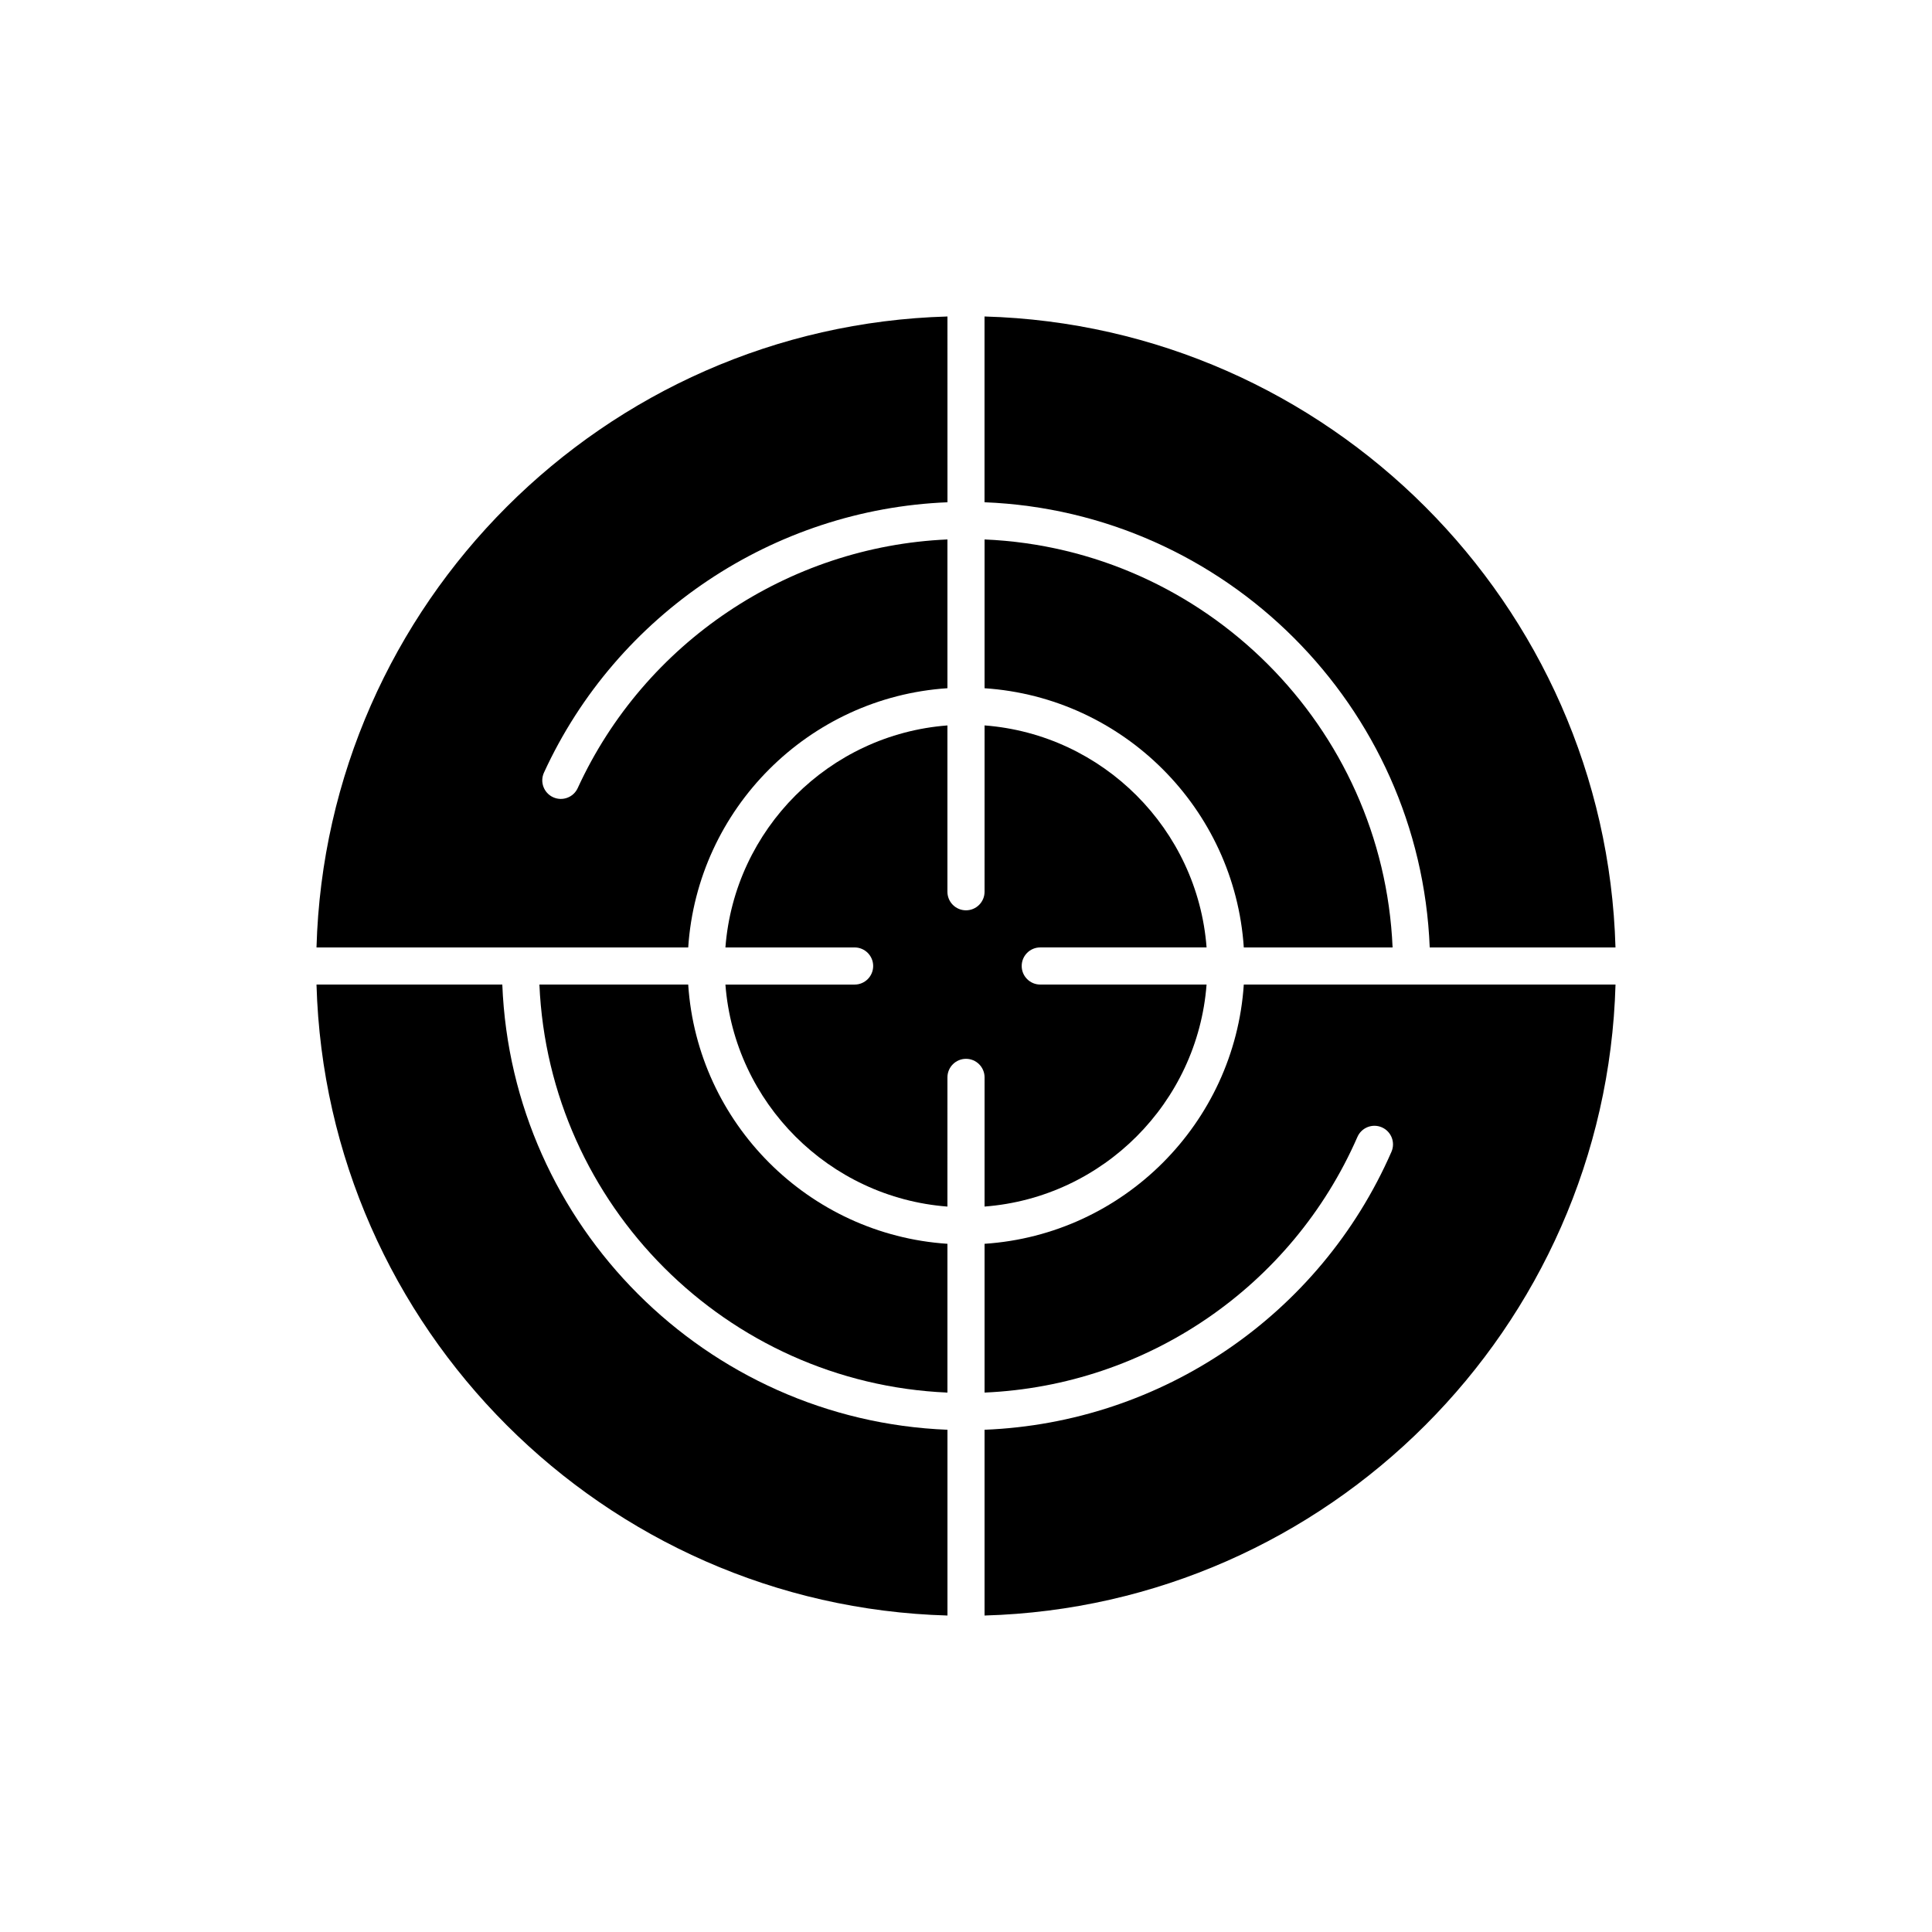
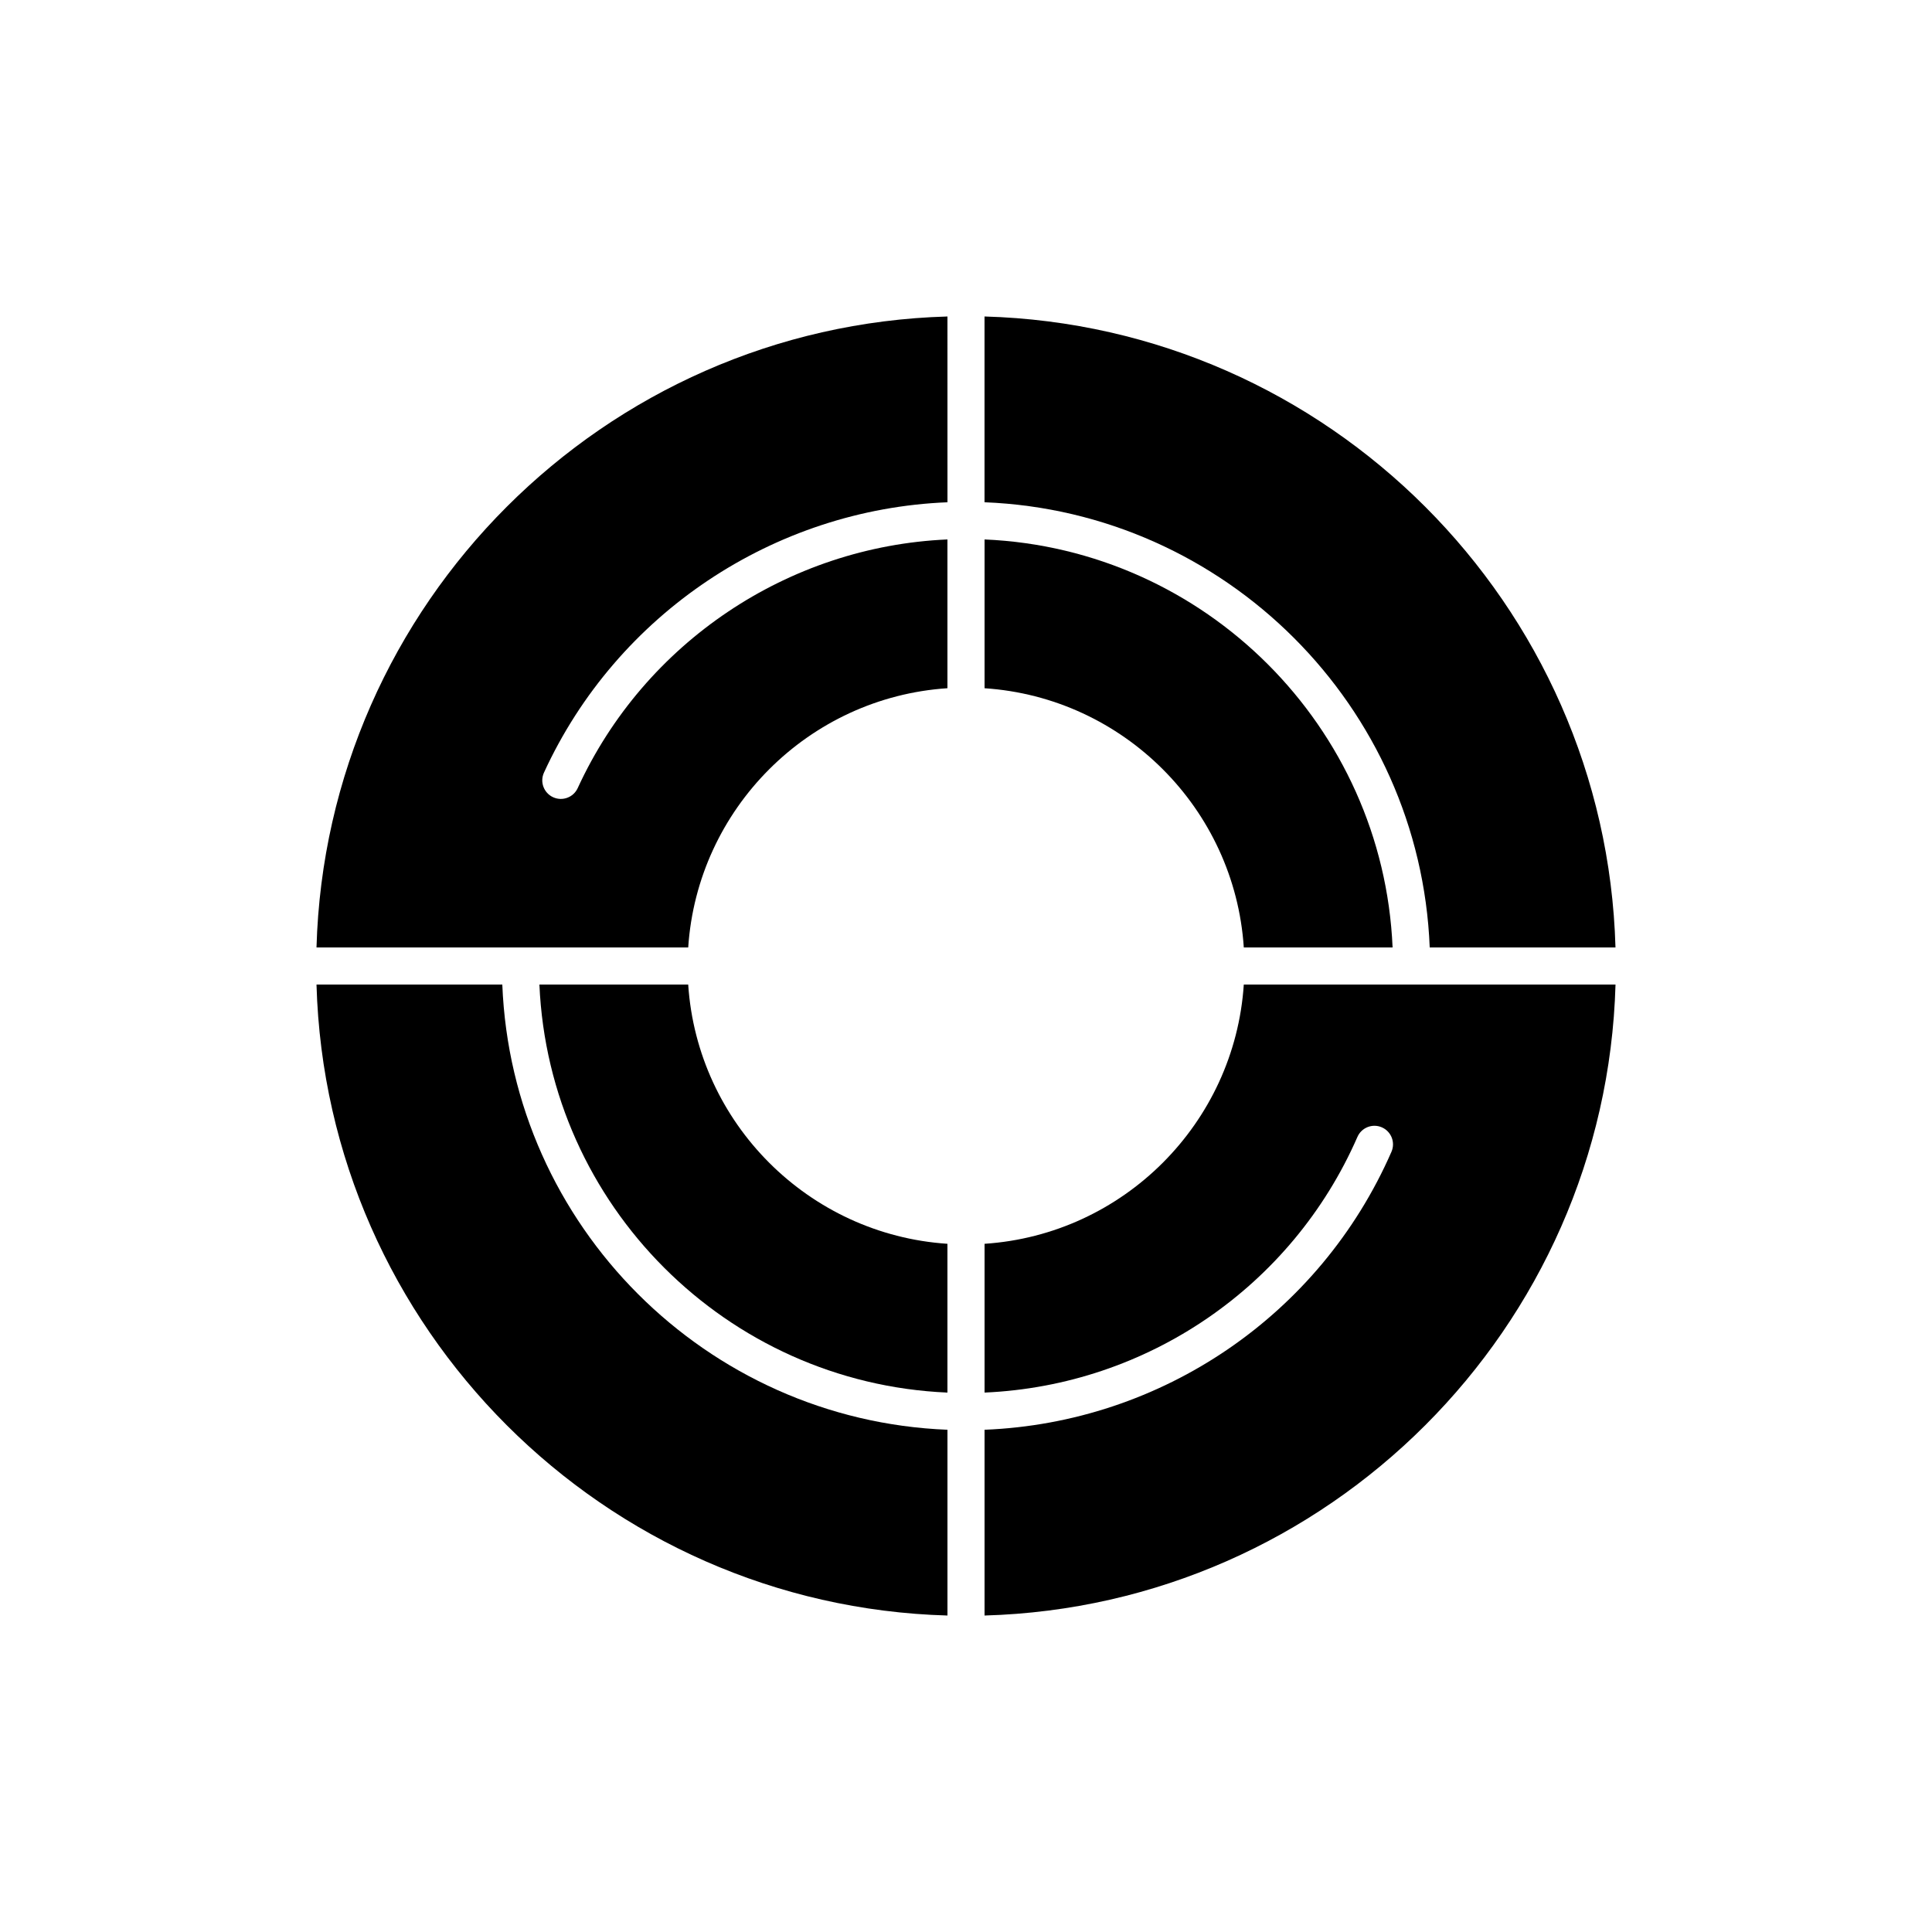
<svg xmlns="http://www.w3.org/2000/svg" fill="#000000" width="800px" height="800px" version="1.1" viewBox="144 144 512 512">
  <g>
    <path d="m277.11 404.92h-49.234c2.57 91.051 76.156 164.64 167.21 167.21v-49.23c-63.918-2.531-115.45-54.059-117.97-117.98z" />
    <path d="m473.62 395.08h39.43c-2.516-58.488-49.637-105.61-108.13-108.12v39.43c36.777 2.434 66.262 31.918 68.699 68.695z" />
    <path d="m326.38 404.92h-39.43c2.516 58.488 49.637 105.61 108.13 108.13v-39.43c-36.777-2.438-66.262-31.922-68.699-68.699z" />
    <path d="m395.08 326.38v-39.422c-42.168 1.848-80.266 27.289-97.98 65.895-1.133 2.469-4.055 3.555-6.523 2.418-2.469-1.133-3.555-4.055-2.418-6.523 19.316-42.09 60.922-69.789 106.93-71.641l-0.004-49.234c-91.051 2.57-164.64 76.156-167.21 167.21h98.508c2.438-36.777 31.922-66.262 68.699-68.699z" />
    <path d="m404.92 473.62v39.426c43.016-1.863 81.445-28.031 98.812-67.75 1.09-2.488 3.992-3.629 6.481-2.535 2.488 1.09 3.625 3.988 2.535 6.481-18.938 43.301-60.902 71.789-107.83 73.66v49.23c91.051-2.574 164.64-76.16 167.21-167.21h-98.508c-2.438 36.777-31.922 66.262-68.699 68.699z" />
-     <path d="m404.92 463.75c31.348-2.398 56.434-27.484 58.832-58.832h-44.07c-2.719 0-4.922-2.203-4.922-4.922s2.203-4.922 4.922-4.922h44.074c-2.398-31.348-27.484-56.434-58.832-58.832l-0.004 44.078c0 2.719-2.203 4.922-4.922 4.922s-4.922-2.203-4.922-4.922v-44.074c-31.348 2.398-56.434 27.48-58.832 58.832h34.234c2.719 0 4.922 2.203 4.922 4.922s-2.203 4.922-4.922 4.922h-34.234c2.398 31.348 27.48 56.434 58.832 58.832l0.004-34.234c0-2.719 2.203-4.922 4.922-4.922s4.922 2.203 4.922 4.922z" />
    <path d="m522.89 395.08h49.23c-2.57-91.051-76.156-164.64-167.21-167.21v49.234c63.918 2.527 115.45 54.055 117.98 117.97z" />
  </g>
</svg>